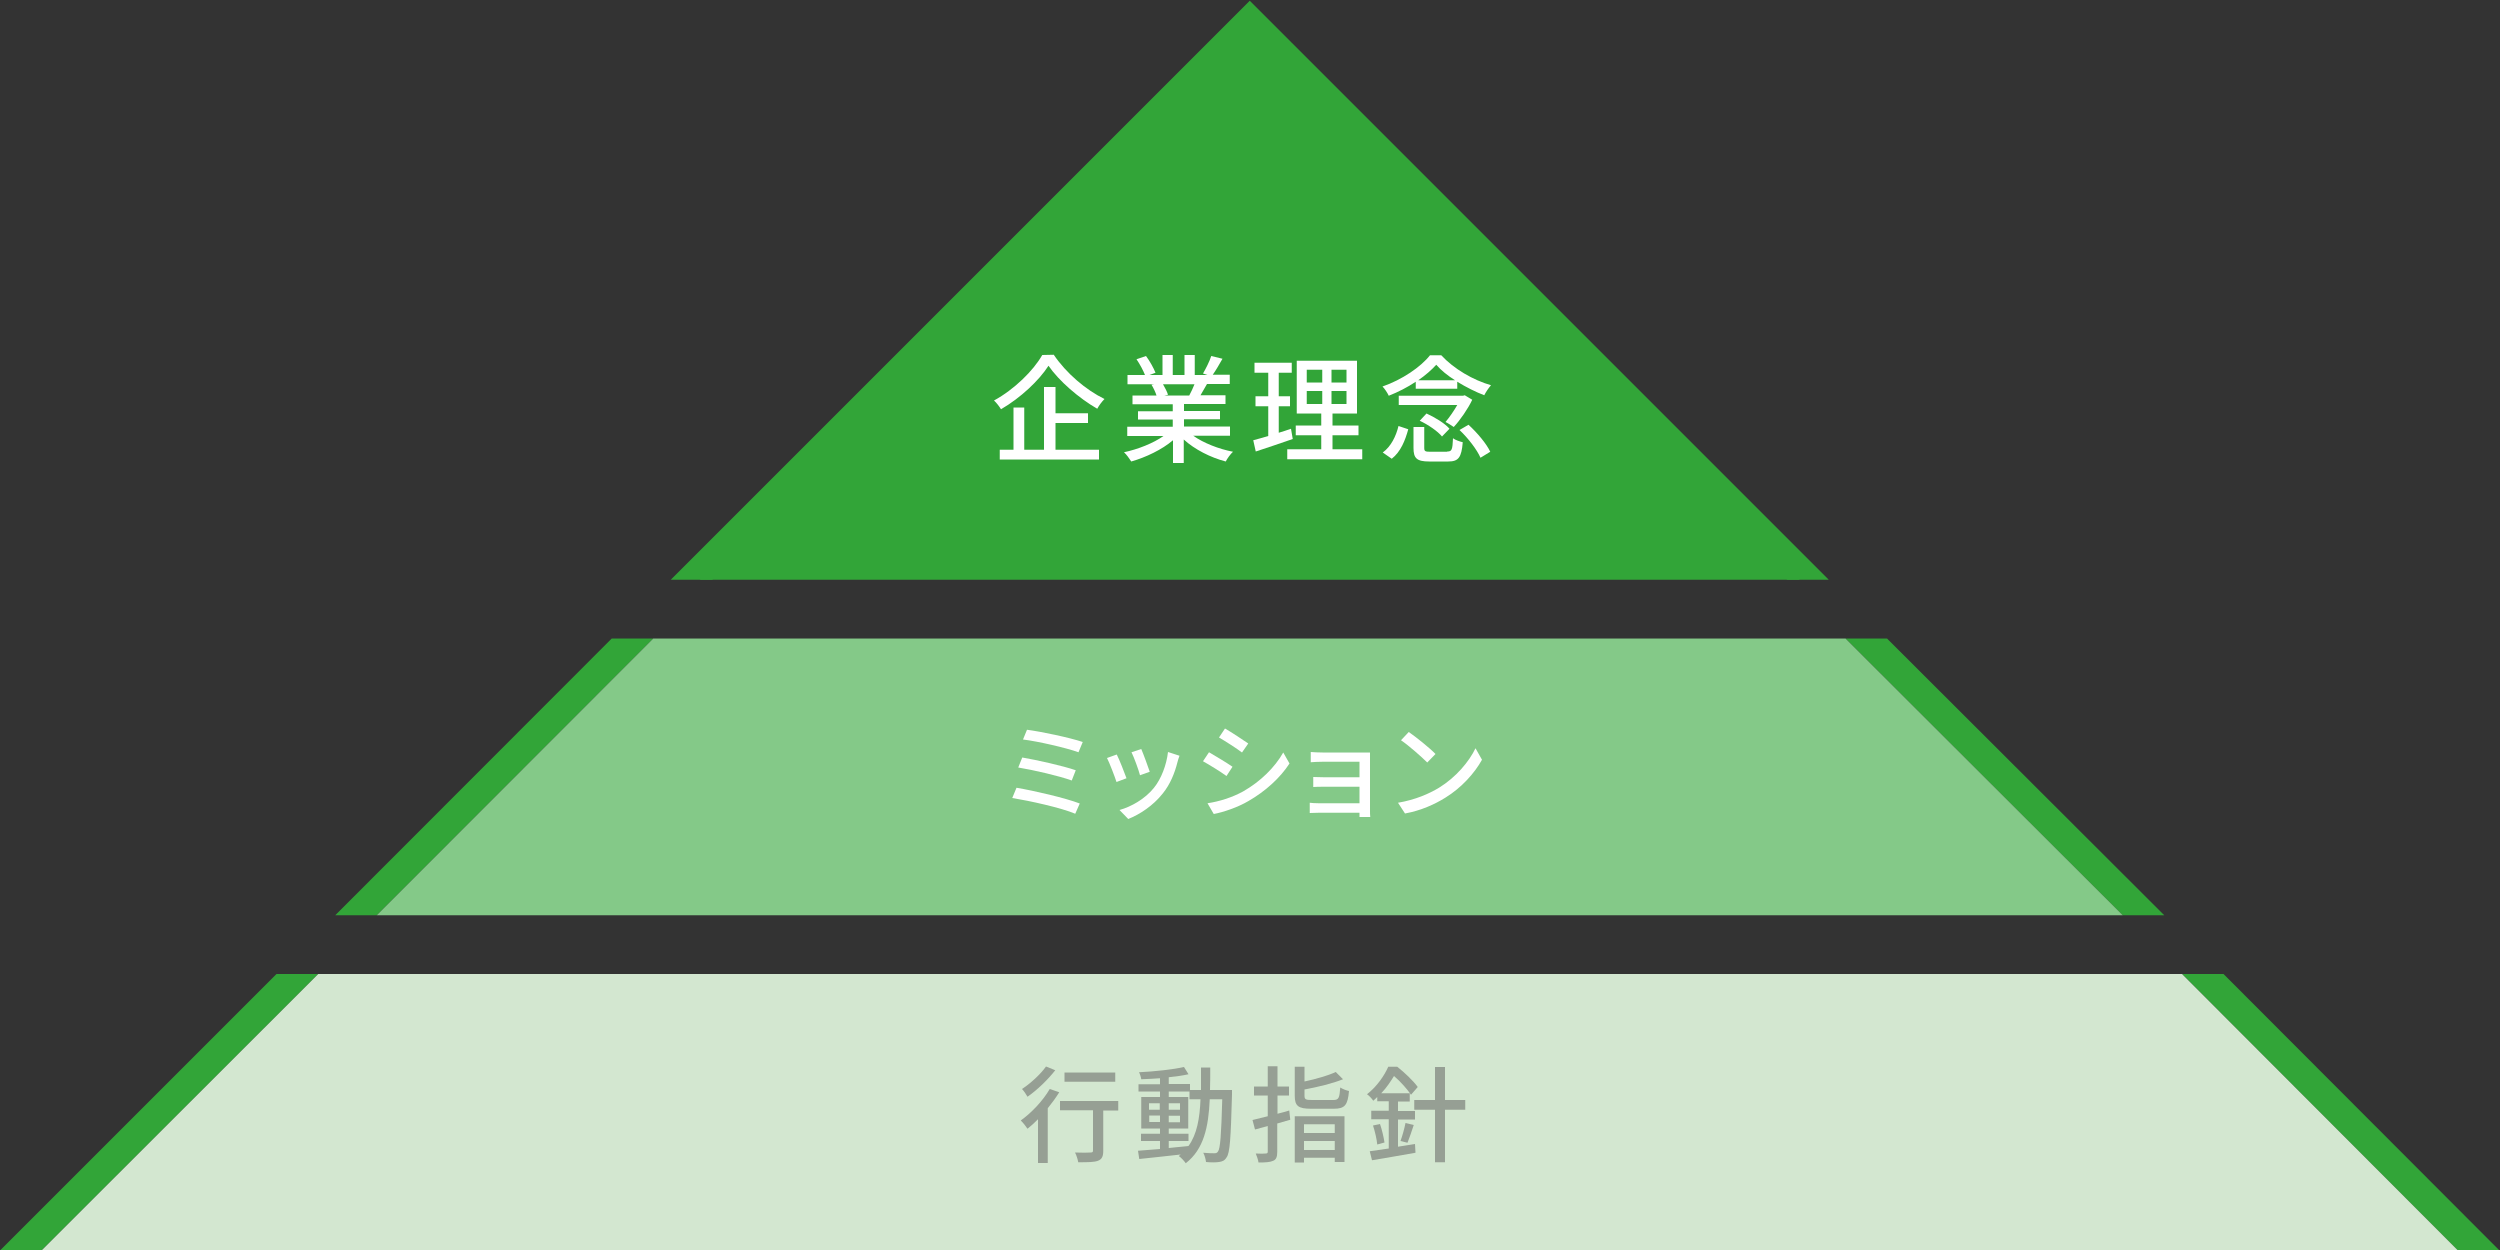
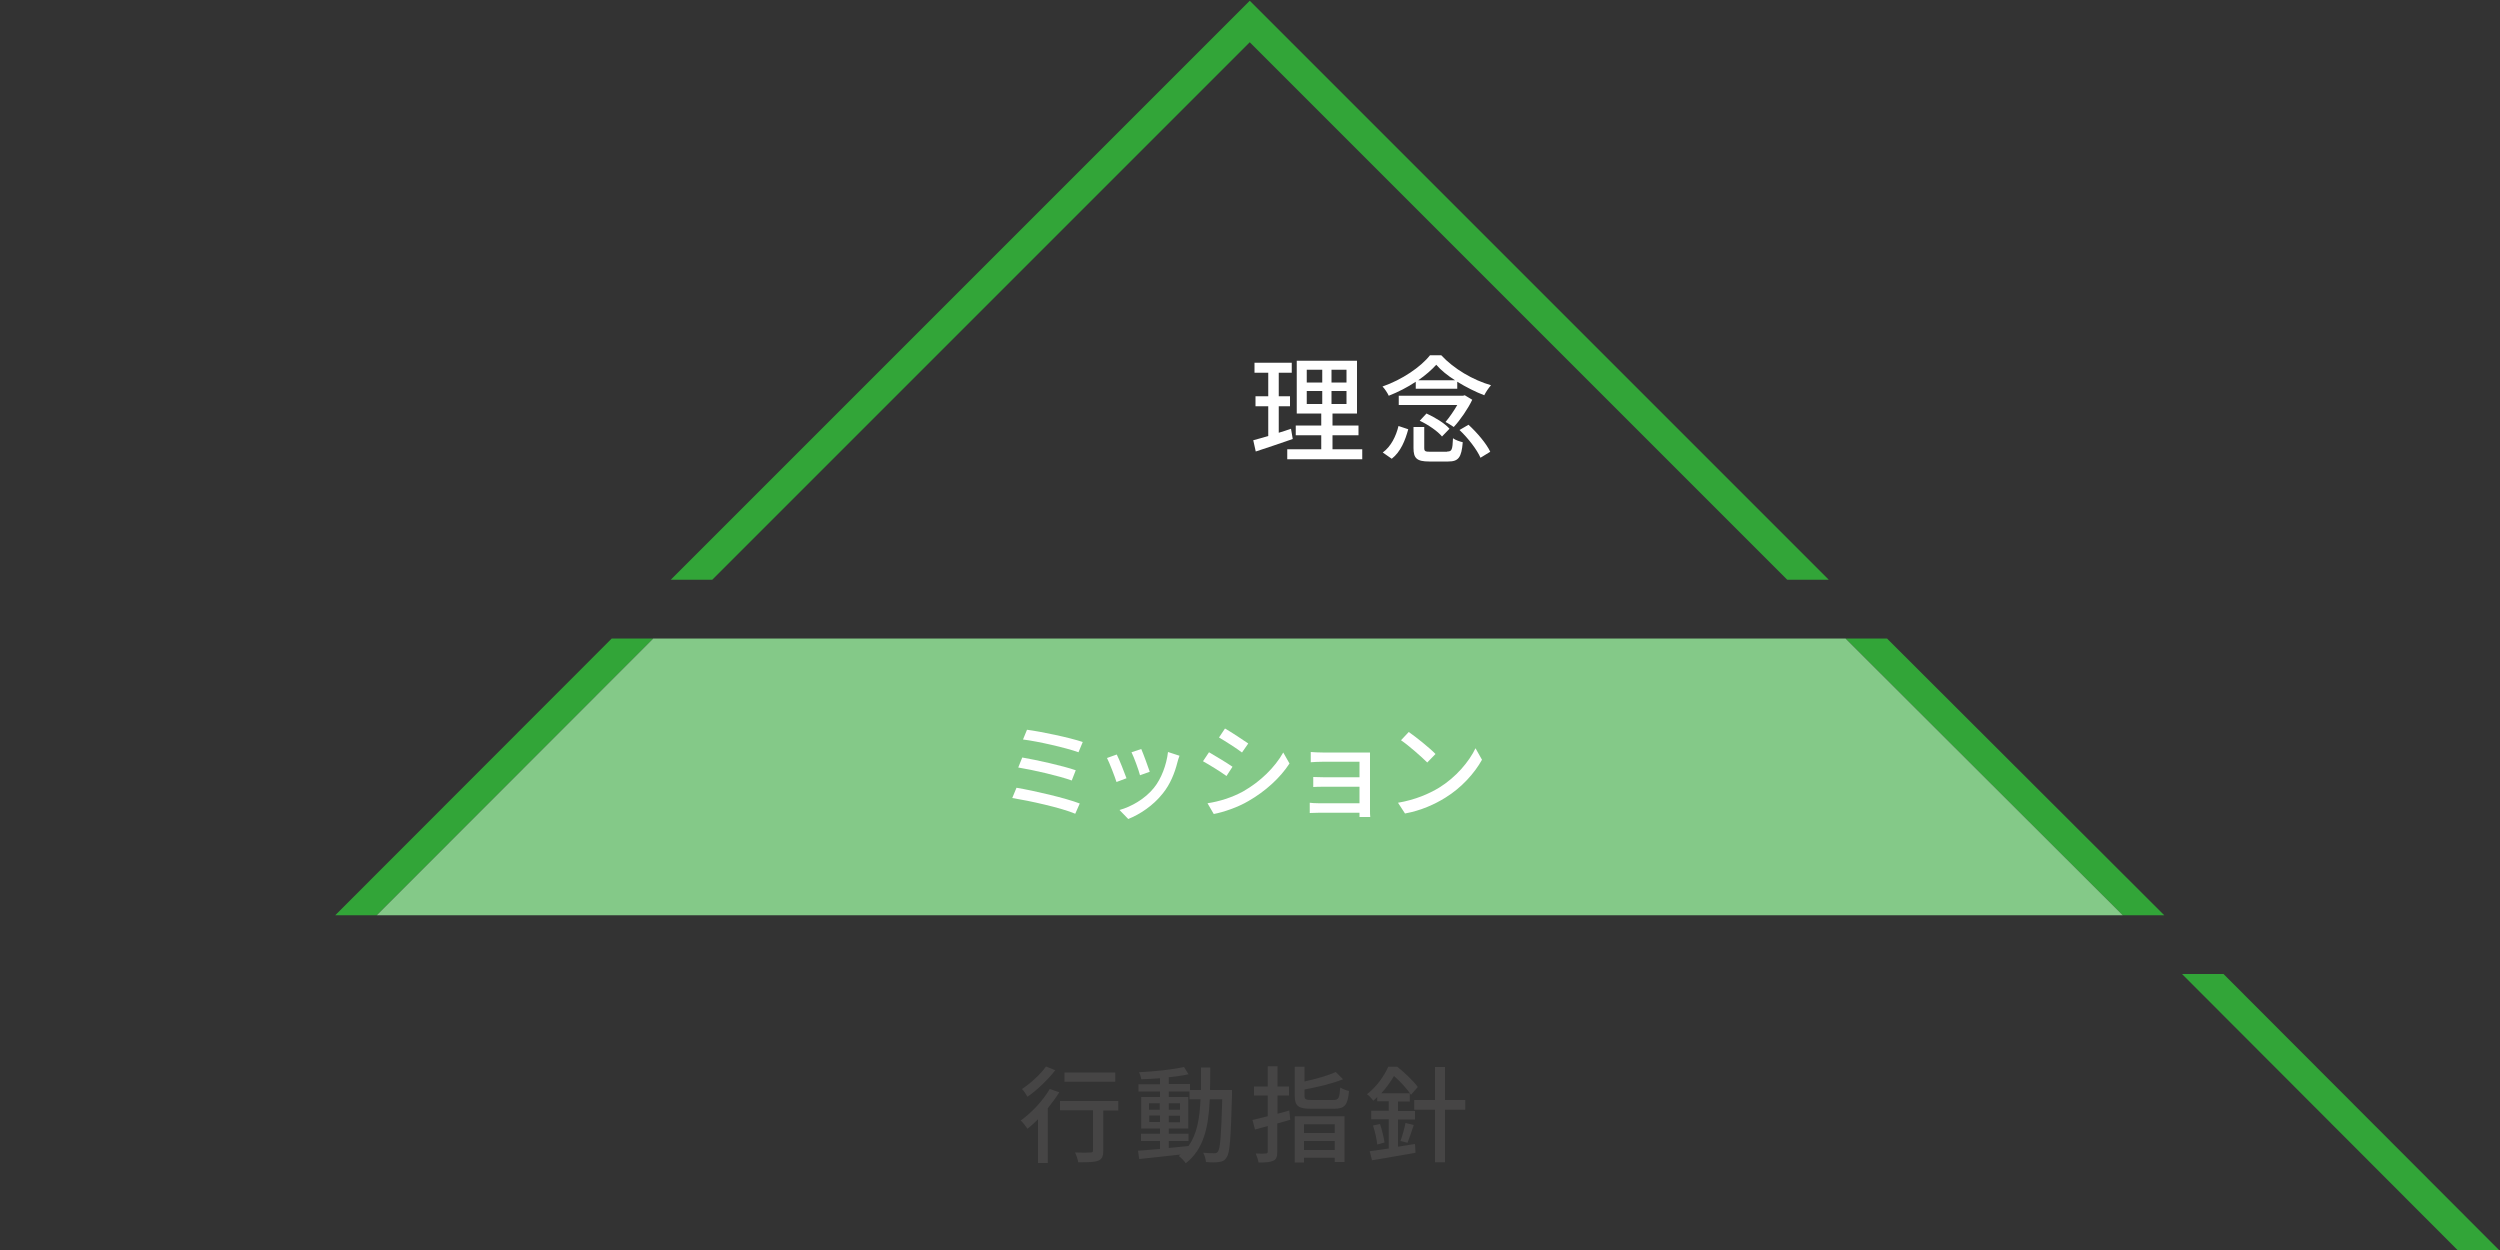
<svg xmlns="http://www.w3.org/2000/svg" version="1.1" id="レイヤー_1" x="0px" y="0px" viewBox="0 0 1000 500" style="enable-background:new 0 0 1000 500;" xml:space="preserve">
  <rect x="0" y="0" width="1000" height="500" fill="#333333" stroke="none" />
  <style type="text/css">
	.st0{fill:#32A538;}
	.st1{fill:#D3E7D0;}
	.st2{fill:#84C988;}
	.st3{fill:#FFFFFF;}
	.st4{opacity:0.5;}
	.st5{fill:#595757;}
</style>
  <g>
-     <polyline class="st0" points="279.9,231.9 499.9,11.9 719.9,231.9  " />
    <g>
      <polygon class="st0" points="738.2,255.4 849.1,366.1 865.7,366.1 754.8,255.4   " />
      <polygon class="st0" points="150.7,366.1 261.3,255.4 244.7,255.4 134.1,366.1   " />
      <polygon class="st0" points="284.9,231.9 499.9,16.9 714.9,231.9 731.5,231.9 499.9,0.3 268.3,231.9   " />
    </g>
    <g>
      <polygon class="st0" points="1000,500.4 889.4,389.6 872.8,389.6 983.4,500.4   " />
-       <polygon class="st0" points="16.4,500.4 127.3,389.6 110.6,389.6 -0.2,500.4   " />
    </g>
-     <polygon class="st1" points="983.4,500.4 16.4,500.4 127.3,389.6 872.8,389.6  " />
    <polygon class="st2" points="849.1,366.1 150.7,366.1 261.3,255.4 738.2,255.4  " />
    <g>
-       <path class="st3" d="M421.5,141.9c5,7.4,12.9,14.1,20.3,17.7c-1.1,1.1-2.2,2.6-2.9,3.9c-7.3-4.2-15.3-11.1-19.5-17.2    c-3.8,5.9-11.1,12.8-19,17.4c-0.6-1-1.8-2.6-2.8-3.5c8.1-4.4,15.8-12,19.3-18.2L421.5,141.9L421.5,141.9z M422.3,179.9h17.3v3.9    h-39.7v-3.9h5.5V163h4.3v16.9h7.9v-25.1h4.6v10.5h13v3.9h-13v10.7H422.3z" />
-       <path class="st3" d="M477.3,174.3c4.1,2.9,10.2,5.3,15.9,6.4c-1,0.9-2.3,2.7-2.9,3.9c-6.1-1.6-12.4-4.8-16.8-8.8v9.4h-4.3v-9.1    c-4.5,3.8-10.8,6.8-16.7,8.5c-0.7-1.1-1.9-2.8-2.9-3.7c5.6-1.2,11.7-3.6,15.8-6.5h-14.5v-3.7h18.2v-2.9h-13.9v-3.3h13.9v-2.8H453    v-3.5h9.6c-0.4-1.3-1.2-3-2-4.3l1.1-0.2H451V150h7c-0.7-1.8-2.1-4.4-3.4-6.3l3.8-1.3c1.5,2,3.1,4.9,3.8,6.7l-2.4,0.9h5.2v-8h4.1v8    h4.7v-8h4.1v8h5.1l-1.8-0.6c1.1-1.9,2.6-4.8,3.3-7l4.5,1.1c-1.3,2.3-2.7,4.7-3.9,6.4h6.8v3.7h-9.1c-0.9,1.6-1.8,3.1-2.6,4.5h10    v3.5h-16.6v2.8H488v3.3h-14.4v2.9H492v3.7L477.3,174.3L477.3,174.3z M465.2,153.7c0.8,1.4,1.7,3.1,2,4.2l-1.4,0.3h9.9    c0.7-1.3,1.5-3,2.1-4.5H465.2z" />
      <path class="st3" d="M517.1,175.6c-5.1,1.8-10.6,3.6-14.8,5l-1-4.5c1.7-0.5,3.8-1,6-1.7v-11.9h-5.1v-4h5.1v-9.4h-5.5v-4h14.9v4    h-5.2v9.4h4.5v4h-4.5v10.6c1.6-0.5,3.3-1,4.9-1.6L517.1,175.6z M544.9,179.7v4h-30v-4h13.6v-5.6h-10.2v-3.9h10.2v-4.8h-9.8v-21.1    h24.1v21.1H533v4.8h10.4v3.9H533v5.6H544.9z M522.7,153h6.2v-5.1h-6.2V153z M522.7,161.6h6.2v-5.2h-6.2V161.6z M538.6,147.9h-6    v5.1h6V147.9z M538.6,156.4h-6v5.2h6V156.4z" />
      <path class="st3" d="M566.3,152.7c-3.3,2.2-7,4.1-10.8,5.6c-0.5-1.1-1.6-2.8-2.5-3.7c7.8-2.7,15.3-7.8,19-12.5h4.5    c5.1,5.5,12.7,9.9,19.9,12c-1,1.1-2.1,2.8-2.7,4c-3.4-1.3-7.2-3.2-10.8-5.4v2.8h-16.6L566.3,152.7L566.3,152.7z M553.1,181    c3.3-2.4,5.3-6.5,6.3-10.6l3.9,1.3c-1.2,4.4-3,9-6.6,11.8L553.1,181z M588.9,159.9c-1.7,3.6-4.8,8.1-7.4,10.9    c-0.9-0.6-2.4-1.6-3.3-2c1.6-1.9,3.4-4.5,4.7-6.8h-23.4v-3.7h25.7l0.7-0.2L588.9,159.9z M578.9,180.6c1.8,0,2.1-0.6,2.3-5.3    c0.9,0.7,2.7,1.3,3.9,1.6c-0.5,6.1-1.7,7.7-5.8,7.7h-7.6c-5,0-6.3-1.3-6.3-5.4v-8.4h4.3v8.4c0,1.3,0.4,1.5,2.4,1.5h6.8V180.6z     M582,152.1c-3-1.9-5.6-4-7.5-6.2c-1.8,2-4.3,4.2-7.2,6.2H582z M570.6,165.4c3.3,1.5,7.3,3.9,9.2,6.1l-3,3.1    c-1.7-2.1-5.5-4.7-8.9-6.3L570.6,165.4z M587.4,169.9c3.5,3.2,7.2,7.6,8.7,10.8l-3.9,2.4c-1.4-3.2-4.9-7.8-8.4-11.1L587.4,169.9z" />
    </g>
    <g>
      <path class="st3" d="M431.9,321.4l-1.8,4.1c-5.6-2.4-18.4-5.2-25.2-6.3l1.7-4.1C413.7,316.3,426.2,319.2,431.9,321.4z     M430.3,308.1l-1.6,4.1c-4.9-1.8-15.3-4.2-21.4-5.2l1.6-4C414.7,304,425.1,306.3,430.3,308.1z M433.1,296.8l-1.7,4.1    c-5-1.8-16.4-4.4-22.2-5.1l1.6-3.9C416.2,292.6,427.8,295,433.1,296.8z" />
      <path class="st3" d="M450.6,311.3l-4,1.5c-0.7-2.2-2.9-7.9-3.8-9.6l3.9-1.4C447.7,303.7,449.8,309.1,450.6,311.3z M471.8,302.3    c-0.4,1-0.6,1.8-0.8,2.5c-1.1,4.4-2.9,8.9-5.9,12.6c-3.9,4.9-9.1,8.3-13.8,10.2l-3.5-3.6c4.7-1.3,10.3-4.5,13.8-8.9    c2.9-3.6,5-9.1,5.6-14.3L471.8,302.3z M459.9,308.7l-3.9,1.4c-0.5-2-2.4-7.2-3.4-9.2l3.9-1.3C457.3,301.4,459.3,306.9,459.9,308.7    z" />
      <path class="st3" d="M493,306.7l-2.4,3.7c-2.2-1.6-6.7-4.4-9.4-5.9l2.4-3.6C486.2,302.4,491,305.3,493,306.7z M497.2,316.6    c7-4,12.7-9.6,16.1-15.6l2.5,4.4c-3.7,5.7-9.6,11.1-16.4,15c-4.2,2.5-10.1,4.5-13.9,5.2l-2.5-4.3    C487.7,320.6,492.8,319,497.2,316.6z M499.3,297.4l-2.5,3.6c-2.1-1.6-6.6-4.5-9.2-6l2.4-3.6C492.6,292.9,497.3,296,499.3,297.4z" />
      <path class="st3" d="M543.8,326.8c0-0.4,0-1,0-1.7h-16.4c-1.3,0-2.8,0.1-3.5,0.1v-4.1c0.7,0.1,2.1,0.2,3.5,0.2h16.4v-6.6h-14.3    c-1.6,0-3.2,0-4.2,0.1v-4c1,0,2.6,0.1,4.1,0.1h14.4v-6.2H529c-1.3,0-3.8,0.1-4.7,0.2v-4.1c0.9,0.1,3.4,0.2,4.7,0.2h16.1    c1,0,2.3,0,2.9,0c0,0.5,0,1.6,0,2.4v20.9c0,0.7,0,1.8,0.1,2.5H543.8z" />
      <path class="st3" d="M575.6,315.1c6.8-4.2,12-10.4,14.6-15.8l2.6,4.6c-3,5.4-8.2,11.2-14.7,15.2c-4.2,2.6-9.6,5.1-16.1,6.3    l-2.8-4.3C566.2,319.9,571.6,317.5,575.6,315.1z M574.2,301.6l-3.3,3.4c-2.2-2.2-7.4-6.8-10.5-8.9l3.1-3.3    C566.4,294.8,571.9,299.2,574.2,301.6z" />
    </g>
    <g class="st4">
      <path class="st5" d="M423.7,436.9c-1.3,2.1-2.9,4.3-4.6,6.4v21.9h-3.9v-17.5c-1.4,1.4-2.8,2.7-4.2,3.8c-0.5-0.8-1.9-2.6-2.7-3.3    c4.3-3.1,8.8-7.8,11.6-12.6L423.7,436.9z M422.1,428.1c-2.9,3.7-7.2,7.9-11.1,10.6c-0.5-0.9-1.5-2.4-2.2-3.1c3.5-2.3,7.5-6,9.6-9    L422.1,428.1z M447.3,444.2h-6v16.1c0,2.2-0.5,3.4-2.1,4s-4,0.6-7.9,0.6c-0.2-1.1-0.7-2.8-1.3-3.9c2.7,0.1,5.5,0.1,6.2,0    c0.8,0,1-0.2,1-0.8v-16.1H424v-3.7h23.3V444.2z M446.1,432.7h-20.3V429h20.3V432.7z" />
      <path class="st5" d="M492.8,436.1c0,0,0,1.3,0,1.8c-0.5,17.3-0.8,23.3-2.2,25.1c-0.8,1.3-1.7,1.6-3,1.8c-1.3,0.2-3.2,0.2-5.2,0    c-0.1-1-0.5-2.6-1.1-3.7c1.9,0.2,3.6,0.2,4.4,0.2c0.7,0,1.1-0.1,1.5-0.7c0.9-1.2,1.3-6.5,1.7-20.9h-5c-0.5,11.2-2.4,20-9.6,25.6    c-0.6-0.9-1.9-2.3-2.8-2.9c0.3-0.2,0.5-0.4,0.8-0.6c-6,0.7-12.1,1.3-16.6,1.8l-0.5-3.3c2.4-0.2,5.5-0.4,8.8-0.7v-3.2h-7.6v-2.9    h7.6v-2.1h-7.5v-12.6h7.5v-2.2h-8.6v-2.9h8.6v-2.4c-2.6,0.2-5.1,0.3-7.5,0.4c-0.1-0.8-0.5-2.1-0.9-2.8c6.2-0.3,13.6-1.1,18-2.1    l1.8,2.9c-2.2,0.5-5,0.9-7.9,1.2v2.7h8.5v2.4h4.4c0-2.9,0-5.8,0-9h3.7c0,3.1,0,6.1-0.1,9h8.8V436.1z M459.6,443.9h4.3v-2.6h-4.3    V443.9z M464,448.8v-2.6h-4.3v2.6H464z M467.5,459.2c2.6-0.3,5.3-0.5,7.9-0.8c3.4-4.7,4.5-11.1,4.8-18.7h-4.4v-3.1h-8.3v2.2h7.8    v12.6h-7.8v2.1h7.9v2.9h-7.9V459.2z M472,443.9v-2.6h-4.5v2.6H472z M467.5,446.3v2.6h4.5v-2.6H467.5z" />
      <path class="st5" d="M516.1,447.9l-5.2,1.5v11.3c0,2-0.4,3.1-1.6,3.6c-1.3,0.6-3.1,0.7-5.9,0.7c-0.1-1-0.7-2.6-1.1-3.6    c1.8,0.1,3.5,0.1,4,0c0.6,0,0.8-0.2,0.8-0.8v-10.2c-1.8,0.5-3.5,1-5.1,1.4l-1-3.8c1.7-0.4,3.8-0.9,6.1-1.5v-8.3h-5.5v-3.6h5.5    v-8.1h3.9v8.1h4.6v3.6H511v7.3c1.6-0.4,3.1-0.8,4.7-1.3L516.1,447.9z M517.9,446.5h19.9v18.3h-3.9v-1.7h-12.3v1.9h-3.7V446.5z     M533.3,440c2.2,0,2.5-0.8,2.8-5c0.9,0.6,2.5,1.2,3.5,1.4c-0.5,5.7-1.7,7.1-6.1,7.1h-9c-5.2,0-6.6-1.1-6.6-5.2v-11.6h3.9v5.9    c4.6-1,9.5-2.4,12.5-3.8l2.9,2.9c-4.2,1.7-10.1,3.1-15.4,4.1v2.5c0,1.5,0.5,1.7,3.1,1.7H533.3z M521.6,449.7v3.5h12.3v-3.5H521.6z     M533.9,460v-3.6h-12.3v3.6H533.9z" />
      <path class="st5" d="M559.1,458.7c2.3-0.3,4.6-0.8,6.9-1.1l0.2,3.5c-6.1,1.1-12.7,2.2-17.4,3l-0.9-3.6c2.1-0.3,4.7-0.7,7.6-1.1    v-11.7h-7v-3.4h7v-3.8h-4.6v-1.7c-0.5,0.5-1,1-1.6,1.5c-0.5-0.8-1.7-2.1-2.5-2.6c4.1-3.2,7-7.6,8.5-11h3.6    c2.9,2.3,6.5,5.7,8.2,8.1l-2.7,3.1c-1.4-2.1-4.2-5.3-6.8-7.5c-1.3,2.1-2.9,4.6-5.1,6.9h11.4v3.3h-4.7v3.8h6.8v3.4h-6.8v10.9H559.1    z M552,449.6c0.8,2.3,1.5,5.4,1.8,7.4l-2.9,0.8c-0.2-2.1-0.9-5.2-1.7-7.6L552,449.6z M560.2,456.4c0.7-1.9,1.6-5.1,2-7.2l3.3,0.8    c-0.8,2.5-1.8,5.3-2.5,7.1L560.2,456.4z M586.1,443.9H578v21h-4v-21h-8.3V440h8.3v-13.2h4V440h8.1V443.9z" />
    </g>
  </g>
</svg>